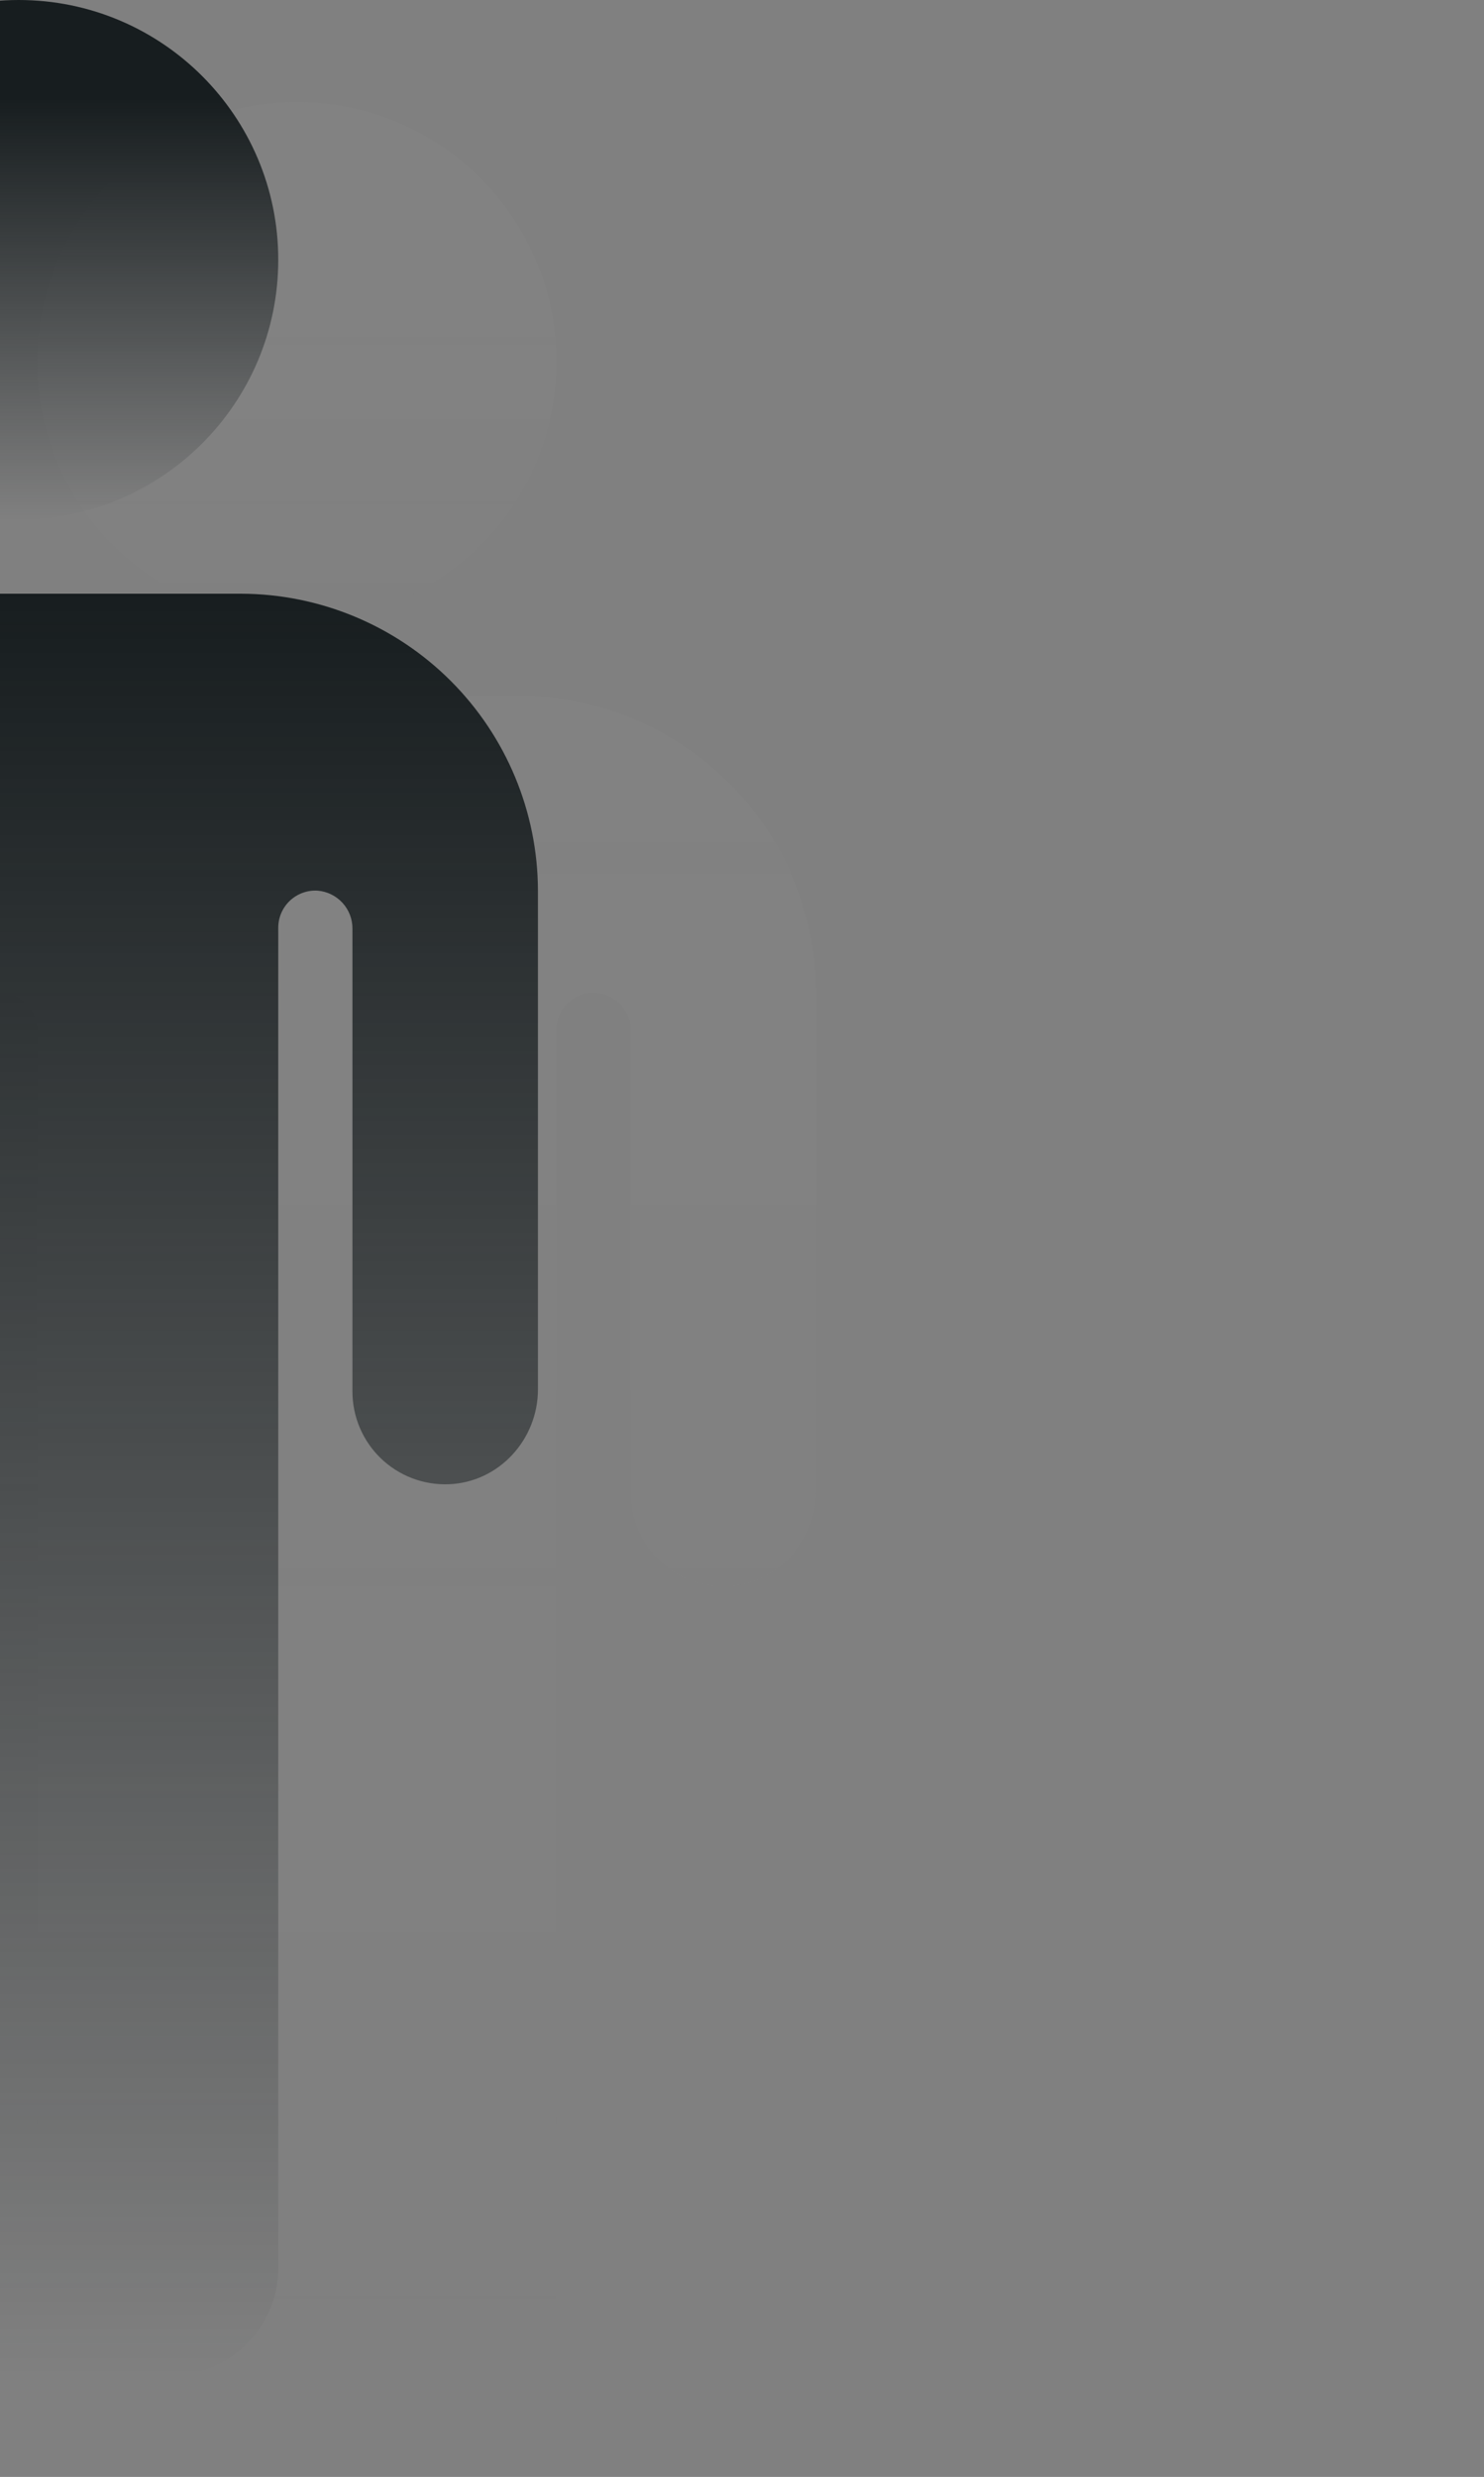
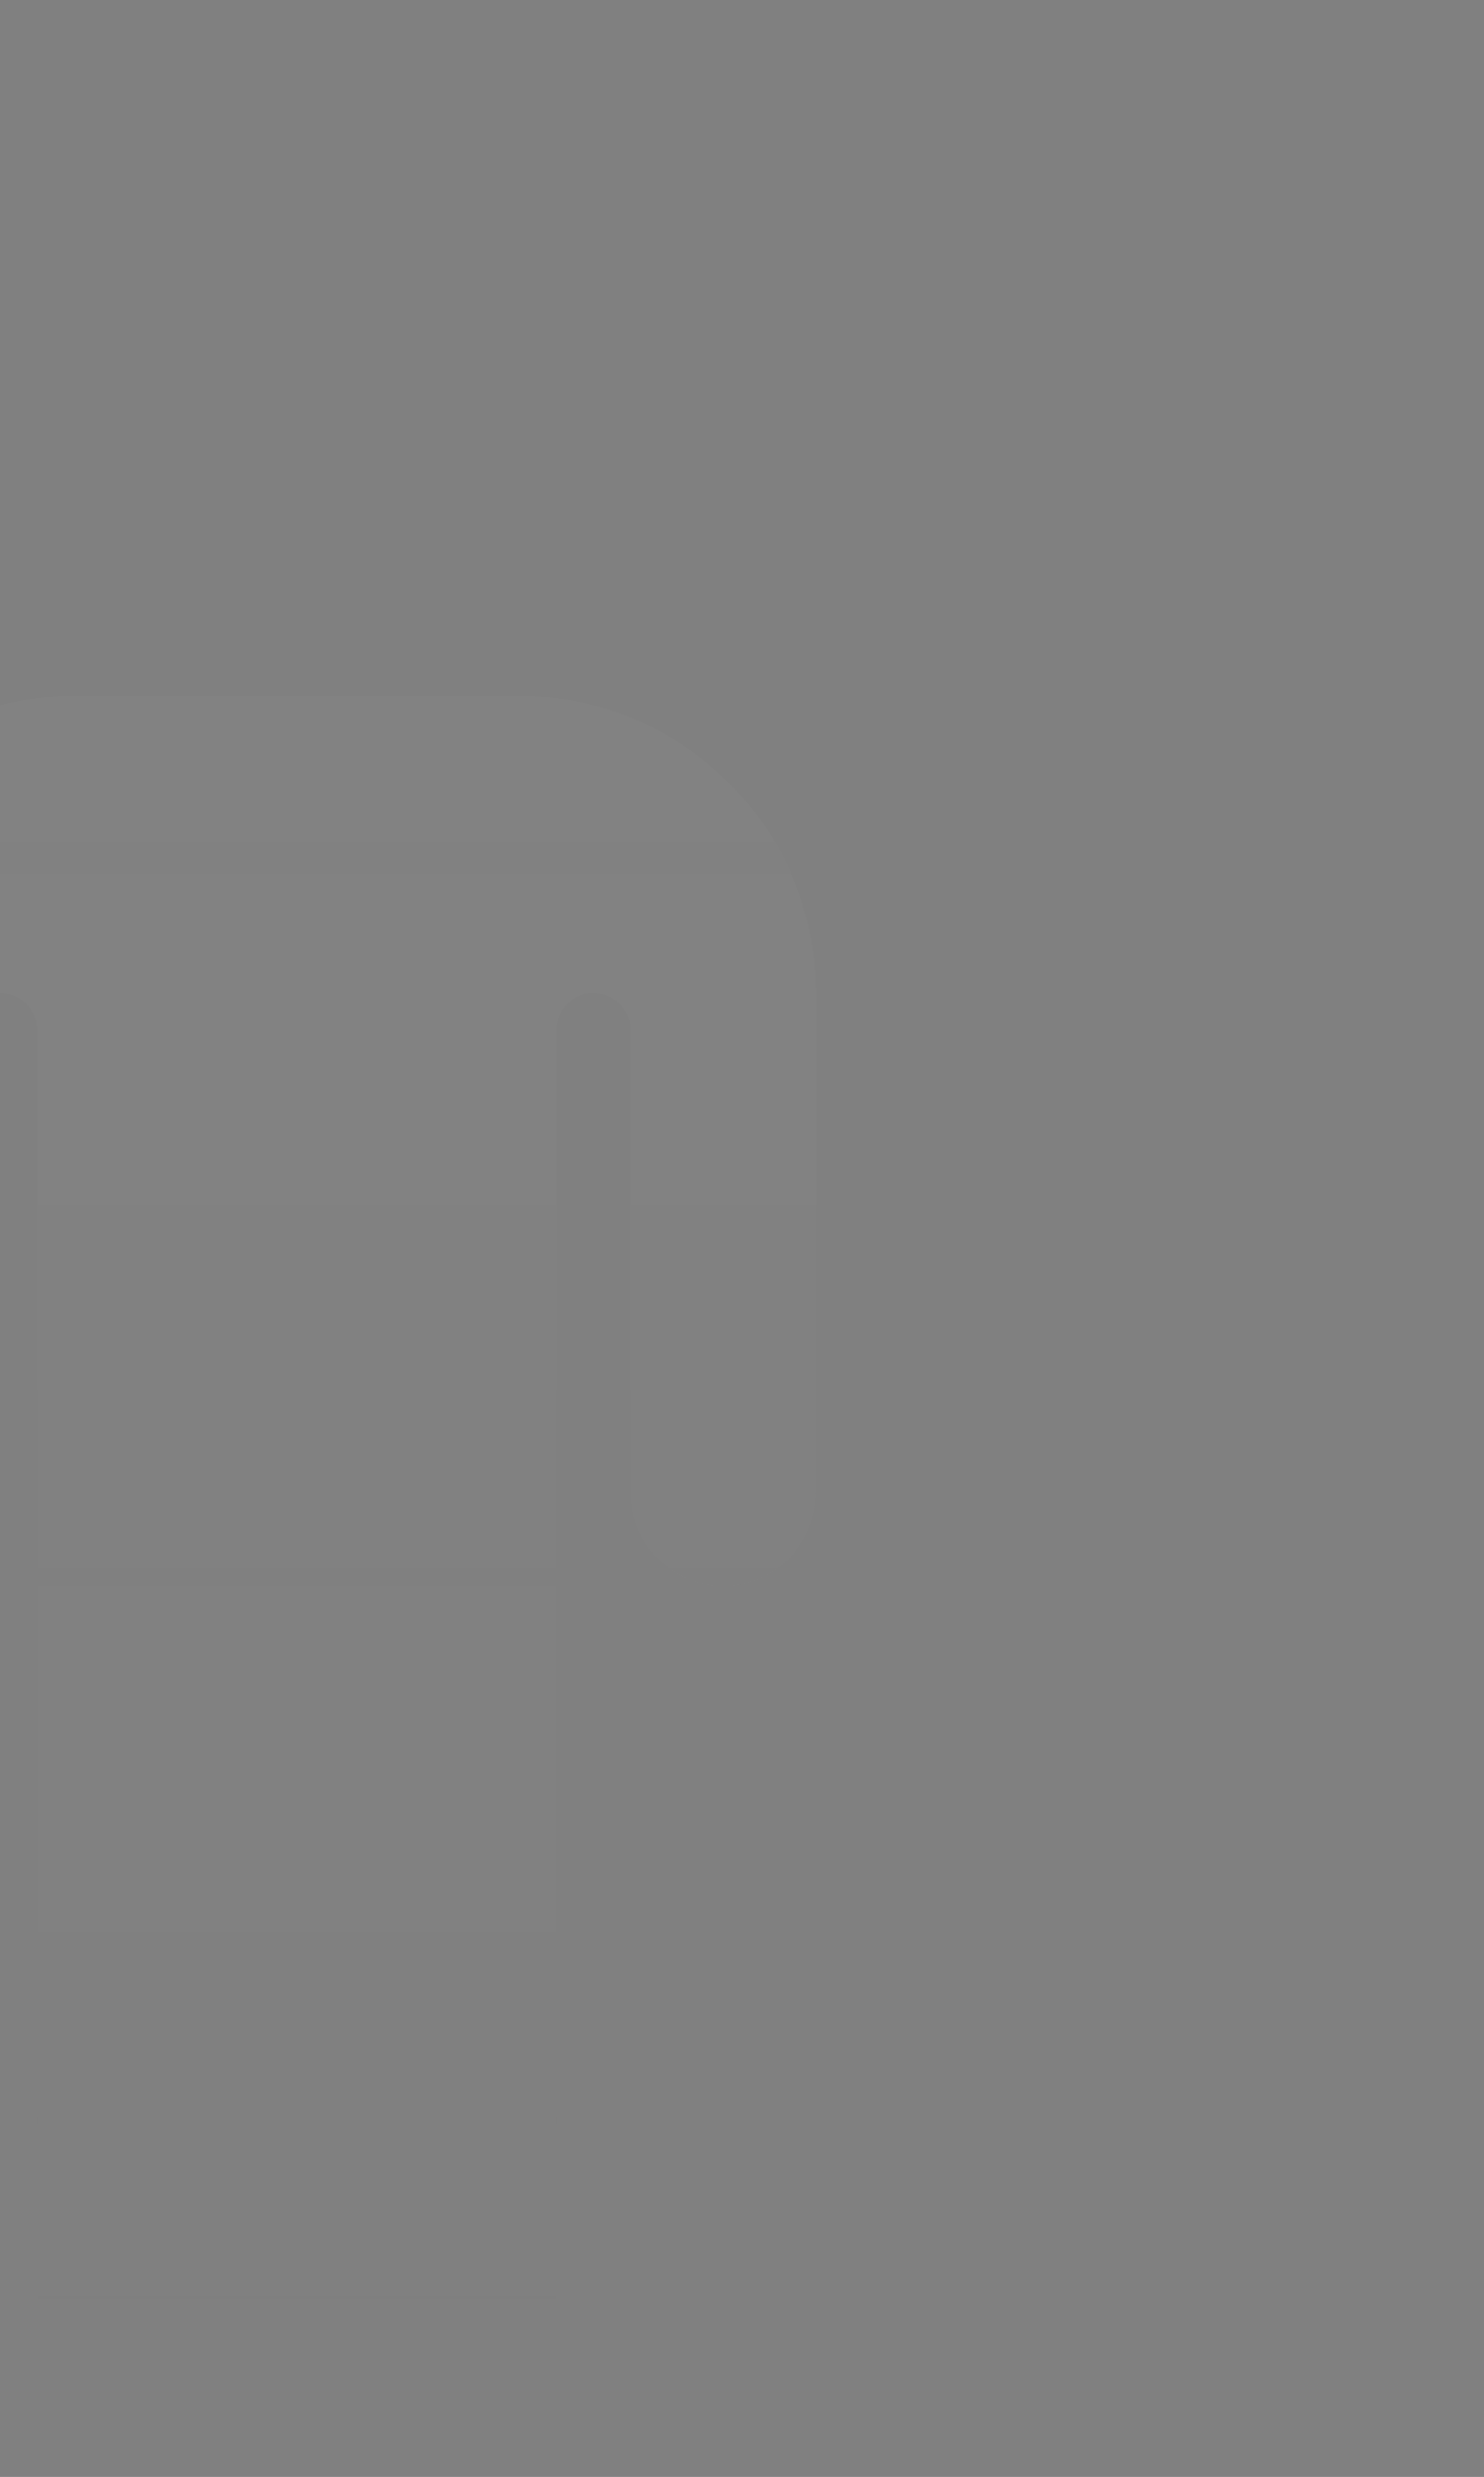
<svg xmlns="http://www.w3.org/2000/svg" width="320" height="534" viewBox="0 0 320 534" fill="none">
  <rect x="0" y="0" width="320" height="534" fill="#808080" stroke="none" />
  <g opacity="0.02">
-     <path d="M64 134C33.072 134 8 108.928 8 78C8 47.072 33.072 22 64 22C94.928 22 120 47.072 120 78C120 108.928 94.928 134 64 134Z" fill="url(#paint0_linear_310_367)" />
    <path d="M112 150H16C-0.958 150.05 -17.208 156.809 -29.2 168.801C-41.191 180.792 -47.95 197.042 -48 214V322C-48.003 324.69 -47.464 327.353 -46.414 329.829C-45.364 332.306 -43.825 334.545 -41.89 336.413C-39.955 338.281 -37.663 339.74 -35.15 340.701C-32.638 341.663 -29.958 342.108 -27.27 342.01C-16.43 341.62 -8 332.39 -8 321.54V222.02C-8.002 220.923 -7.779 219.838 -7.345 218.831C-6.91 217.824 -6.273 216.917 -5.473 216.167C-4.673 215.417 -3.727 214.839 -2.694 214.47C-1.662 214.1 -0.564 213.947 0.53 214.02C2.586 214.199 4.499 215.149 5.884 216.679C7.27 218.209 8.025 220.206 8 222.27V511C8 517.1 10.423 522.95 14.736 527.263C19.05 531.577 24.9 534 31 534H97C103.1 534 108.95 531.577 113.263 527.263C117.577 522.95 120 517.1 120 511V222.02C119.998 220.923 120.221 219.838 120.655 218.831C121.09 217.824 121.727 216.917 122.527 216.167C123.327 215.417 124.273 214.839 125.306 214.47C126.338 214.1 127.436 213.947 128.53 214.02C130.586 214.199 132.499 215.149 133.884 216.679C135.27 218.209 136.025 220.206 136 222.27V322C136 324.688 136.541 327.349 137.592 329.823C138.643 332.297 140.182 334.534 142.117 336.4C144.052 338.266 146.344 339.723 148.854 340.683C151.365 341.644 154.044 342.088 156.73 341.99C167.57 341.6 176 332.37 176 321.52V214C175.95 197.042 169.191 180.792 157.199 168.801C145.208 156.809 128.958 150.05 112 150Z" fill="url(#paint1_linear_310_367)" />
  </g>
-   <path d="M4 112C-26.928 112 -52 86.928 -52 56C-52 25.072 -26.928 0 4 0C34.928 0 60 25.072 60 56C60 86.928 34.928 112 4 112Z" fill="url(#paint2_linear_310_367)" />
-   <path d="M52 128H-44C-60.958 128.05 -77.208 134.809 -89.2 146.801C-101.191 158.792 -107.95 175.042 -108 192V300C-108.003 302.69 -107.464 305.353 -106.414 307.829C-105.364 310.306 -103.825 312.545 -101.89 314.413C-99.955 316.281 -97.662 317.74 -95.15 318.701C-92.638 319.663 -89.958 320.108 -87.27 320.01C-76.43 319.62 -68 310.39 -68 299.54V200.02C-68.002 198.923 -67.779 197.838 -67.344 196.831C-66.91 195.824 -66.273 194.917 -65.473 194.167C-64.673 193.417 -63.727 192.839 -62.694 192.47C-61.662 192.1 -60.564 191.947 -59.47 192.02C-57.414 192.199 -55.501 193.149 -54.116 194.679C-52.73 196.209 -51.975 198.206 -52 200.27V489C-52 495.1 -49.577 500.95 -45.264 505.263C-40.95 509.577 -35.1 512 -29 512H37C43.1 512 48.95 509.577 53.264 505.263C57.577 500.95 60 495.1 60 489V200.02C59.998 198.923 60.221 197.838 60.656 196.831C61.09 195.824 61.727 194.917 62.527 194.167C63.327 193.417 64.273 192.839 65.305 192.47C66.338 192.1 67.436 191.947 68.53 192.02C70.586 192.199 72.499 193.149 73.884 194.679C75.27 196.209 76.025 198.206 76 200.27V300C76 302.688 76.541 305.349 77.592 307.823C78.643 310.297 80.182 312.534 82.117 314.4C84.052 316.266 86.344 317.723 88.854 318.683C91.365 319.644 94.044 320.088 96.73 319.99C107.57 319.6 116 310.37 116 299.52V192C115.95 175.042 109.191 158.792 97.2 146.801C85.208 134.809 68.958 128.05 52 128Z" fill="url(#paint3_linear_310_367)" />
  <defs>
    <linearGradient id="paint0_linear_310_367" x1="64" y1="22" x2="64" y2="152" gradientUnits="userSpaceOnUse">
      <stop offset="0.336" stop-color="#FAFAFA" />
      <stop offset="1" stop-color="#FAFAFA" stop-opacity="0" />
    </linearGradient>
    <linearGradient id="paint1_linear_310_367" x1="64" y1="150" x2="64" y2="534" gradientUnits="userSpaceOnUse">
      <stop stop-color="#FAFAFA" />
      <stop offset="1" stop-color="#FAFAFA" stop-opacity="0" />
    </linearGradient>
    <linearGradient id="paint2_linear_310_367" x1="4" y1="0" x2="4" y2="112" gradientUnits="userSpaceOnUse">
      <stop offset="0.19" stop-color="#171D1F" />
      <stop offset="1" stop-color="#171D1F" stop-opacity="0" />
    </linearGradient>
    <linearGradient id="paint3_linear_310_367" x1="4" y1="128" x2="4" y2="512" gradientUnits="userSpaceOnUse">
      <stop stop-color="#171D1F" />
      <stop offset="1" stop-color="#171D1F" stop-opacity="0" />
    </linearGradient>
  </defs>
</svg>